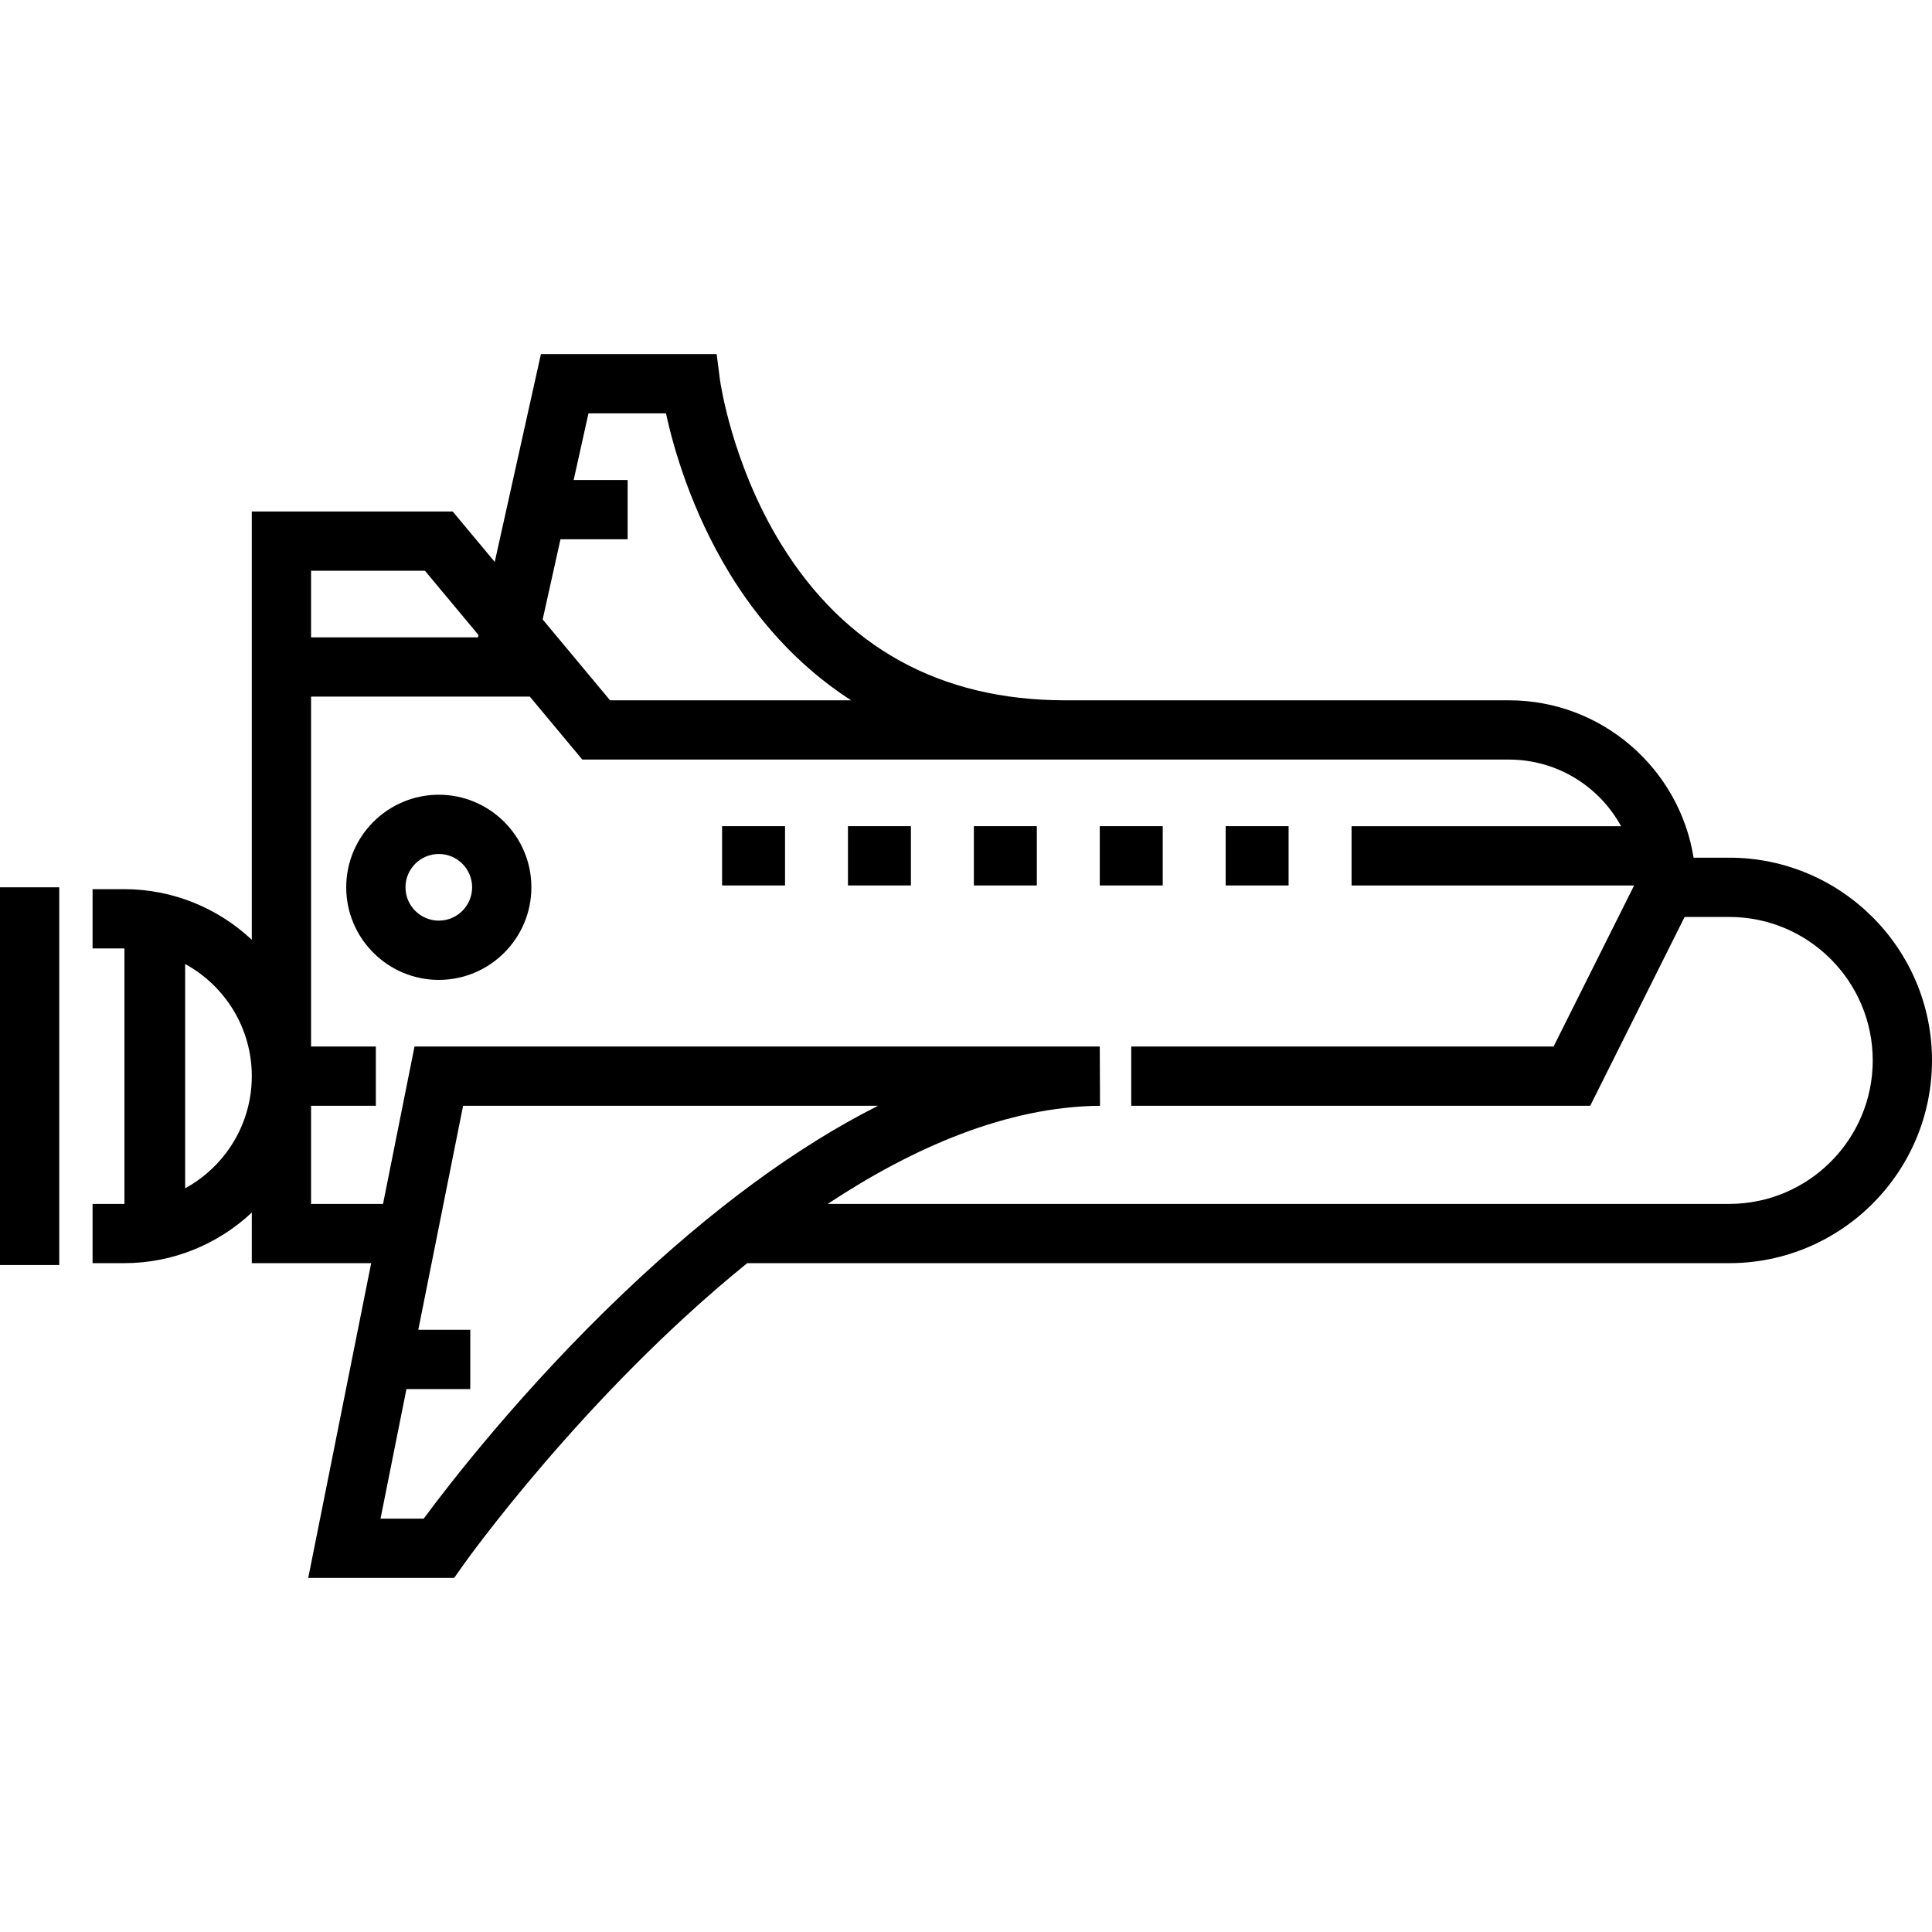
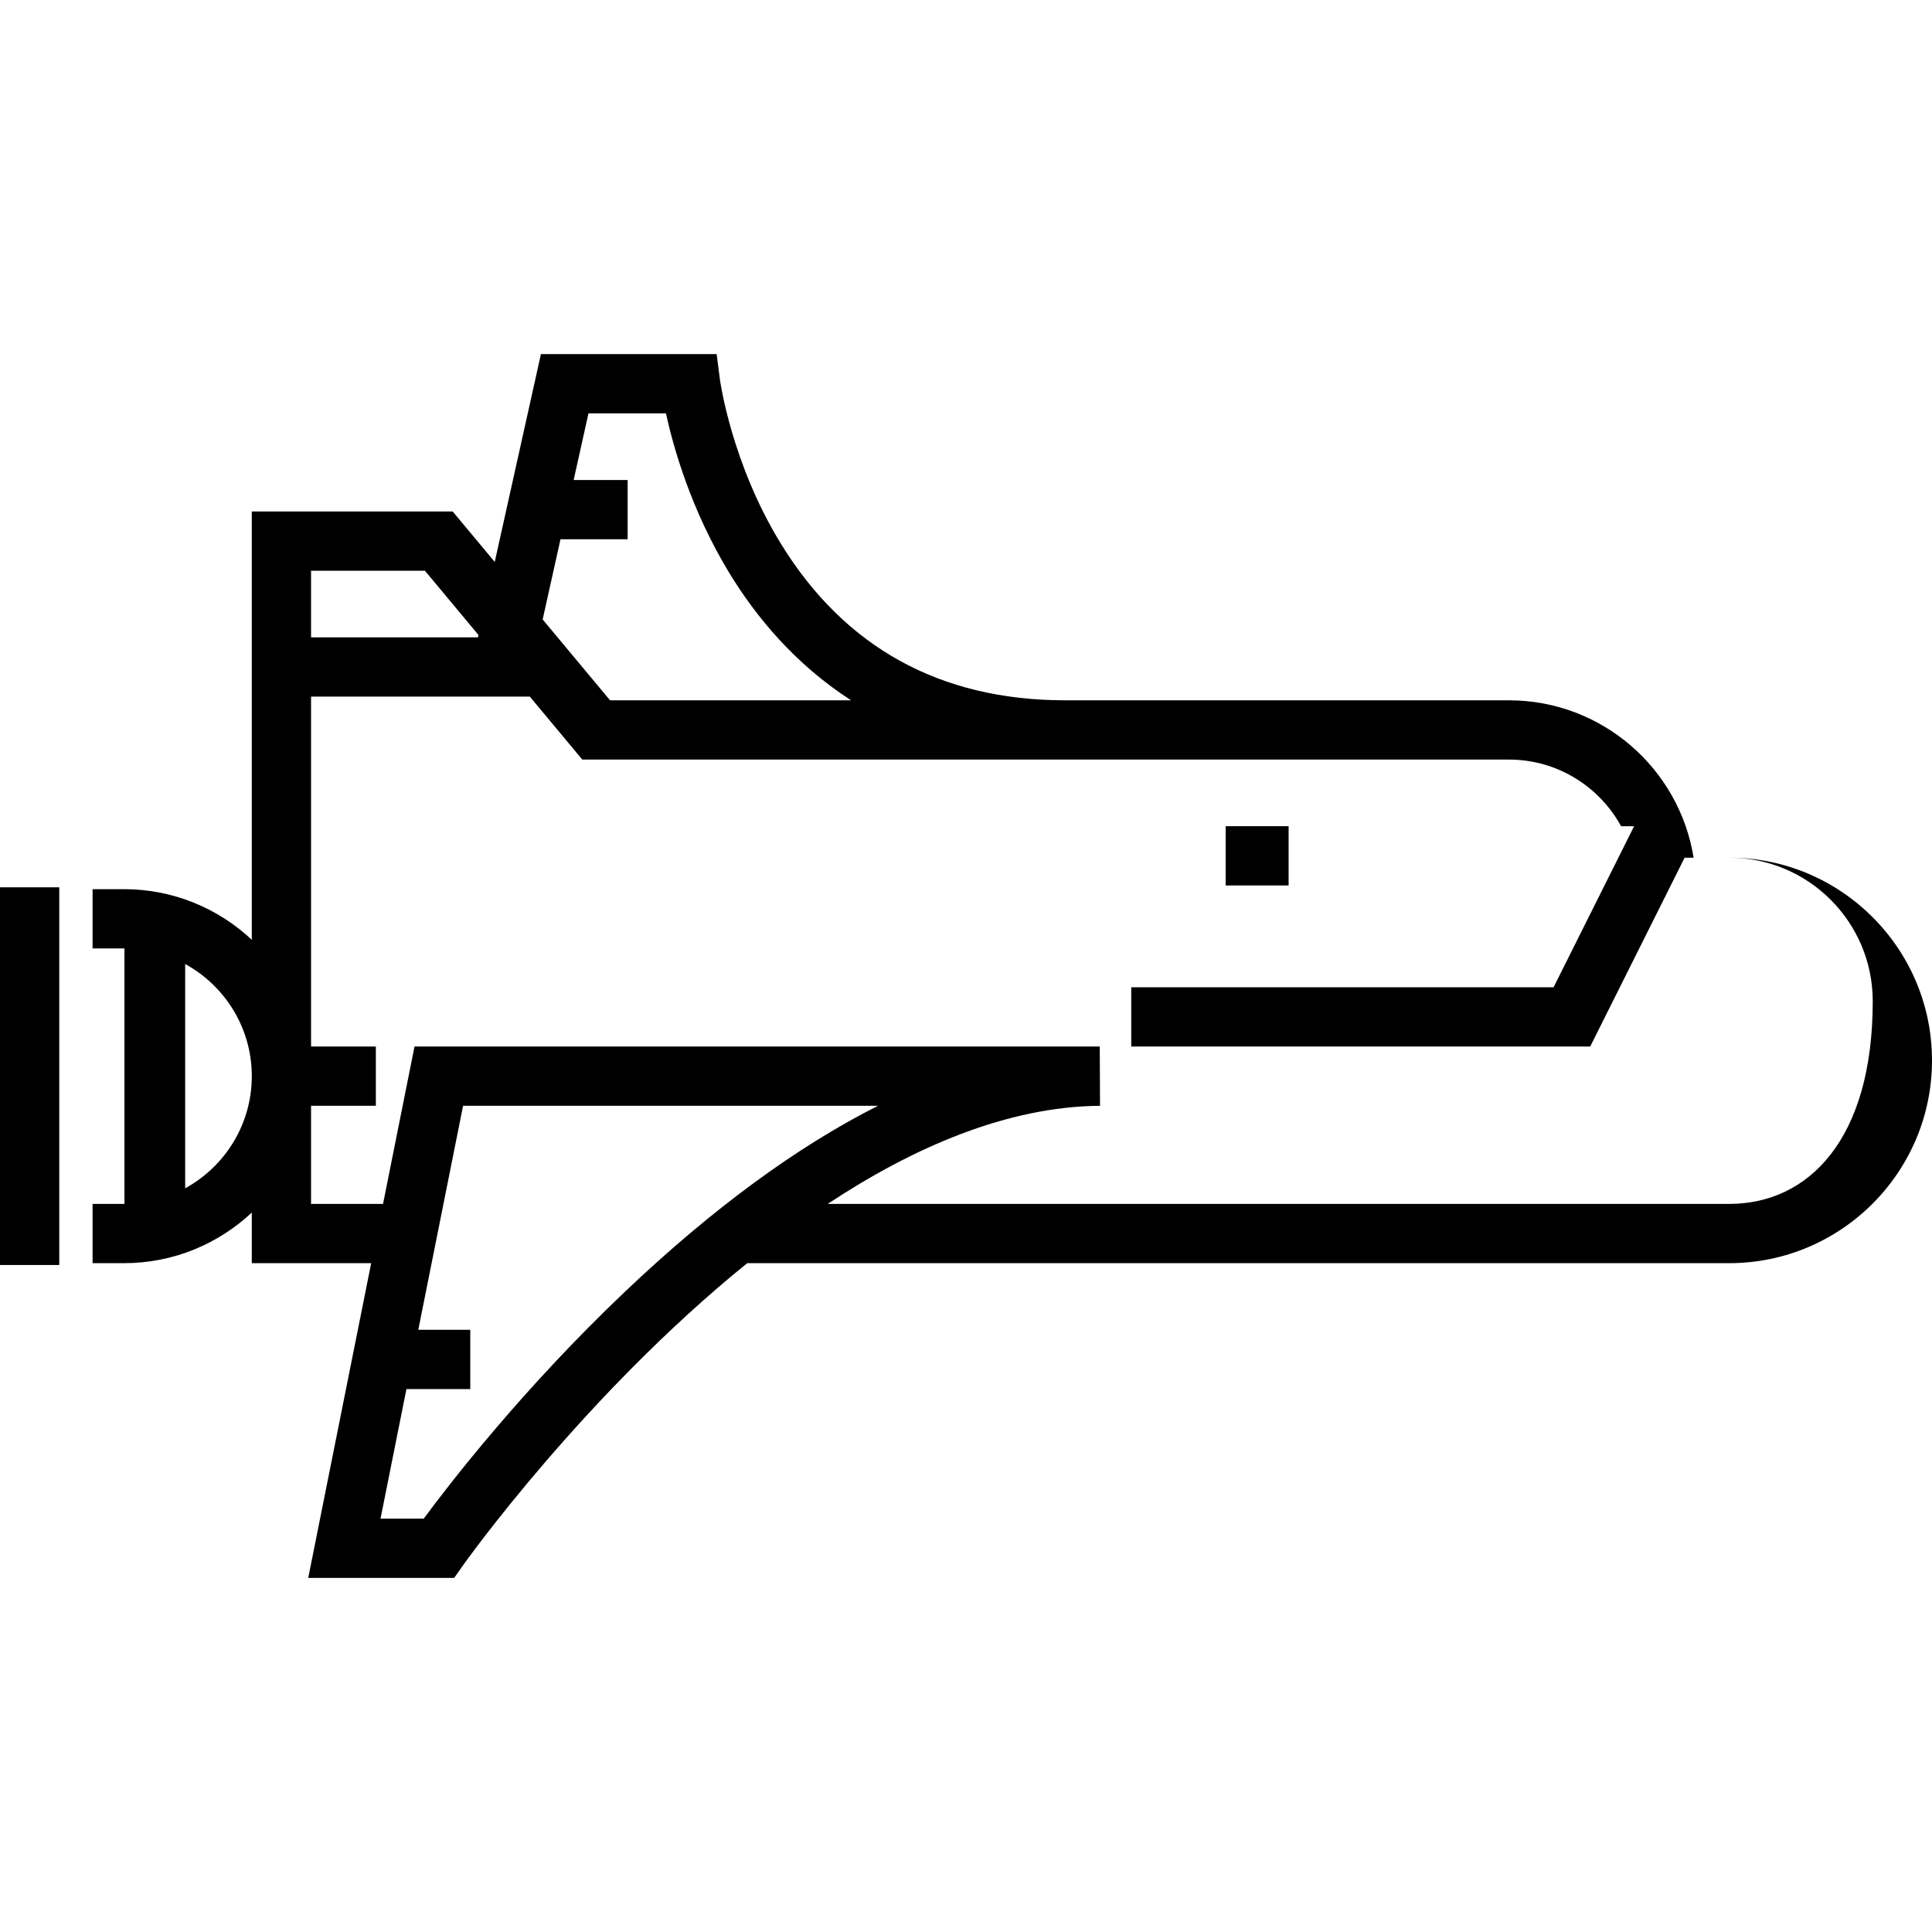
<svg xmlns="http://www.w3.org/2000/svg" version="1.1" id="Layer_1" x="0px" y="0px" viewBox="0 0 511.999 511.999" style="enable-background:new 0 0 511.999 511.999;" xml:space="preserve">
  <g>
    <g>
      <g>
        <rect y="235.145" width="15.705" height="100.093" />
        <rect x="324.81" y="218.948" width="16.683" height="15.705" />
-         <rect x="291.453" y="218.948" width="16.682" height="15.705" />
-         <rect x="258.085" y="218.948" width="16.683" height="15.705" />
-         <rect x="224.717" y="218.948" width="16.683" height="15.705" />
-         <rect x="191.36" y="218.948" width="16.683" height="15.705" />
-         <path d="M458.271,227.294h-9.451c-3.773-23.608-24.281-41.705-48.936-41.705H282.129c-32.988-0.054-58.274-14-75.166-41.465     c-13.118-21.331-16.132-43.232-16.16-43.438l-0.884-6.848h-46.568l-12.24,55.082l-11.146-13.376H66.728v113.505     c-8.866-8.309-20.771-13.413-33.853-13.413h-8.341v15.705h8.341c0.035,0,0.069,0.002,0.105,0.002v67.701     c-0.035,0-0.069,0.002-0.105,0.002h-8.341v15.705h8.341c13.081,0,24.987-5.104,33.853-13.413v13.413h31.638l-16.682,83.411     h38.676l2.346-3.334c0.516-0.734,32.101-45.107,75.314-80.078h260.25c29.626,0,53.728-24.103,53.728-53.729     C512,251.396,487.897,227.294,458.271,227.294z M49.07,314.914v-59.44c10.512,5.751,17.659,16.916,17.659,29.72     S59.582,309.162,49.07,314.914z M148.536,142.906h17.798v-15.705h-14.307l3.924-17.66h20.532     c1.965,9.008,6.644,25.622,16.799,42.312c7.007,11.516,17.359,24.127,32.263,33.735h-63.875l-17.858-21.429L148.536,142.906z      M82.433,151.247h30.174l14.199,17.039l-0.137,0.621H82.433V151.247z M165.593,342.339c-27.142,25.778-46.7,51.173-53.311,60.118     h-11.441l6.868-34.341h16.917V352.41h-13.776l11.873-59.365h109.962C211.151,303.902,188.734,320.361,165.593,342.339z      M458.271,319.046H219.352c22.761-15.037,47.58-25.791,72.165-26.001l-0.067-15.705H109.849l-8.341,41.705H82.433v-26h17.17     V277.34h-17.17v-92.728h57.98l13.901,16.682h127.864c0.05,0,0.098,0.002,0.149,0.002c0.275,0,0.555-0.001,0.831-0.002h116.726     c12.804,0,23.969,7.147,29.72,17.66h-71.425v15.705h74.877l-21.342,42.683H299.79v15.705h121.63l25.022-50.046h11.829     c20.966,0,38.023,17.058,38.023,38.023C496.295,301.989,479.238,319.046,458.271,319.046z" />
-         <path d="M116.286,210.612c-13.528,0-24.535,11.006-24.535,24.535c0,13.528,11.007,24.534,24.535,24.534     s24.535-11.006,24.535-24.534C140.821,221.618,129.814,210.612,116.286,210.612z M116.286,243.976     c-4.869,0-8.83-3.961-8.83-8.829s3.961-8.83,8.83-8.83c4.87,0,8.83,3.961,8.83,8.83     C125.116,240.015,121.156,243.976,116.286,243.976z" />
+         <path d="M458.271,227.294h-9.451c-3.773-23.608-24.281-41.705-48.936-41.705H282.129c-32.988-0.054-58.274-14-75.166-41.465     c-13.118-21.331-16.132-43.232-16.16-43.438l-0.884-6.848h-46.568l-12.24,55.082l-11.146-13.376H66.728v113.505     c-8.866-8.309-20.771-13.413-33.853-13.413h-8.341v15.705h8.341c0.035,0,0.069,0.002,0.105,0.002v67.701     c-0.035,0-0.069,0.002-0.105,0.002h-8.341v15.705h8.341c13.081,0,24.987-5.104,33.853-13.413v13.413h31.638l-16.682,83.411     h38.676l2.346-3.334c0.516-0.734,32.101-45.107,75.314-80.078h260.25c29.626,0,53.728-24.103,53.728-53.729     C512,251.396,487.897,227.294,458.271,227.294z M49.07,314.914v-59.44c10.512,5.751,17.659,16.916,17.659,29.72     S59.582,309.162,49.07,314.914z M148.536,142.906h17.798v-15.705h-14.307l3.924-17.66h20.532     c1.965,9.008,6.644,25.622,16.799,42.312c7.007,11.516,17.359,24.127,32.263,33.735h-63.875l-17.858-21.429L148.536,142.906z      M82.433,151.247h30.174l14.199,17.039l-0.137,0.621H82.433V151.247z M165.593,342.339c-27.142,25.778-46.7,51.173-53.311,60.118     h-11.441l6.868-34.341h16.917V352.41h-13.776l11.873-59.365h109.962C211.151,303.902,188.734,320.361,165.593,342.339z      M458.271,319.046H219.352c22.761-15.037,47.58-25.791,72.165-26.001l-0.067-15.705H109.849l-8.341,41.705H82.433v-26h17.17     V277.34h-17.17v-92.728h57.98l13.901,16.682h127.864c0.05,0,0.098,0.002,0.149,0.002c0.275,0,0.555-0.001,0.831-0.002h116.726     c12.804,0,23.969,7.147,29.72,17.66h-71.425h74.877l-21.342,42.683H299.79v15.705h121.63l25.022-50.046h11.829     c20.966,0,38.023,17.058,38.023,38.023C496.295,301.989,479.238,319.046,458.271,319.046z" />
      </g>
    </g>
  </g>
  <g>
</g>
  <g>
</g>
  <g>
</g>
  <g>
</g>
  <g>
</g>
  <g>
</g>
  <g>
</g>
  <g>
</g>
  <g>
</g>
  <g>
</g>
  <g>
</g>
  <g>
</g>
  <g>
</g>
  <g>
</g>
  <g>
</g>
</svg>